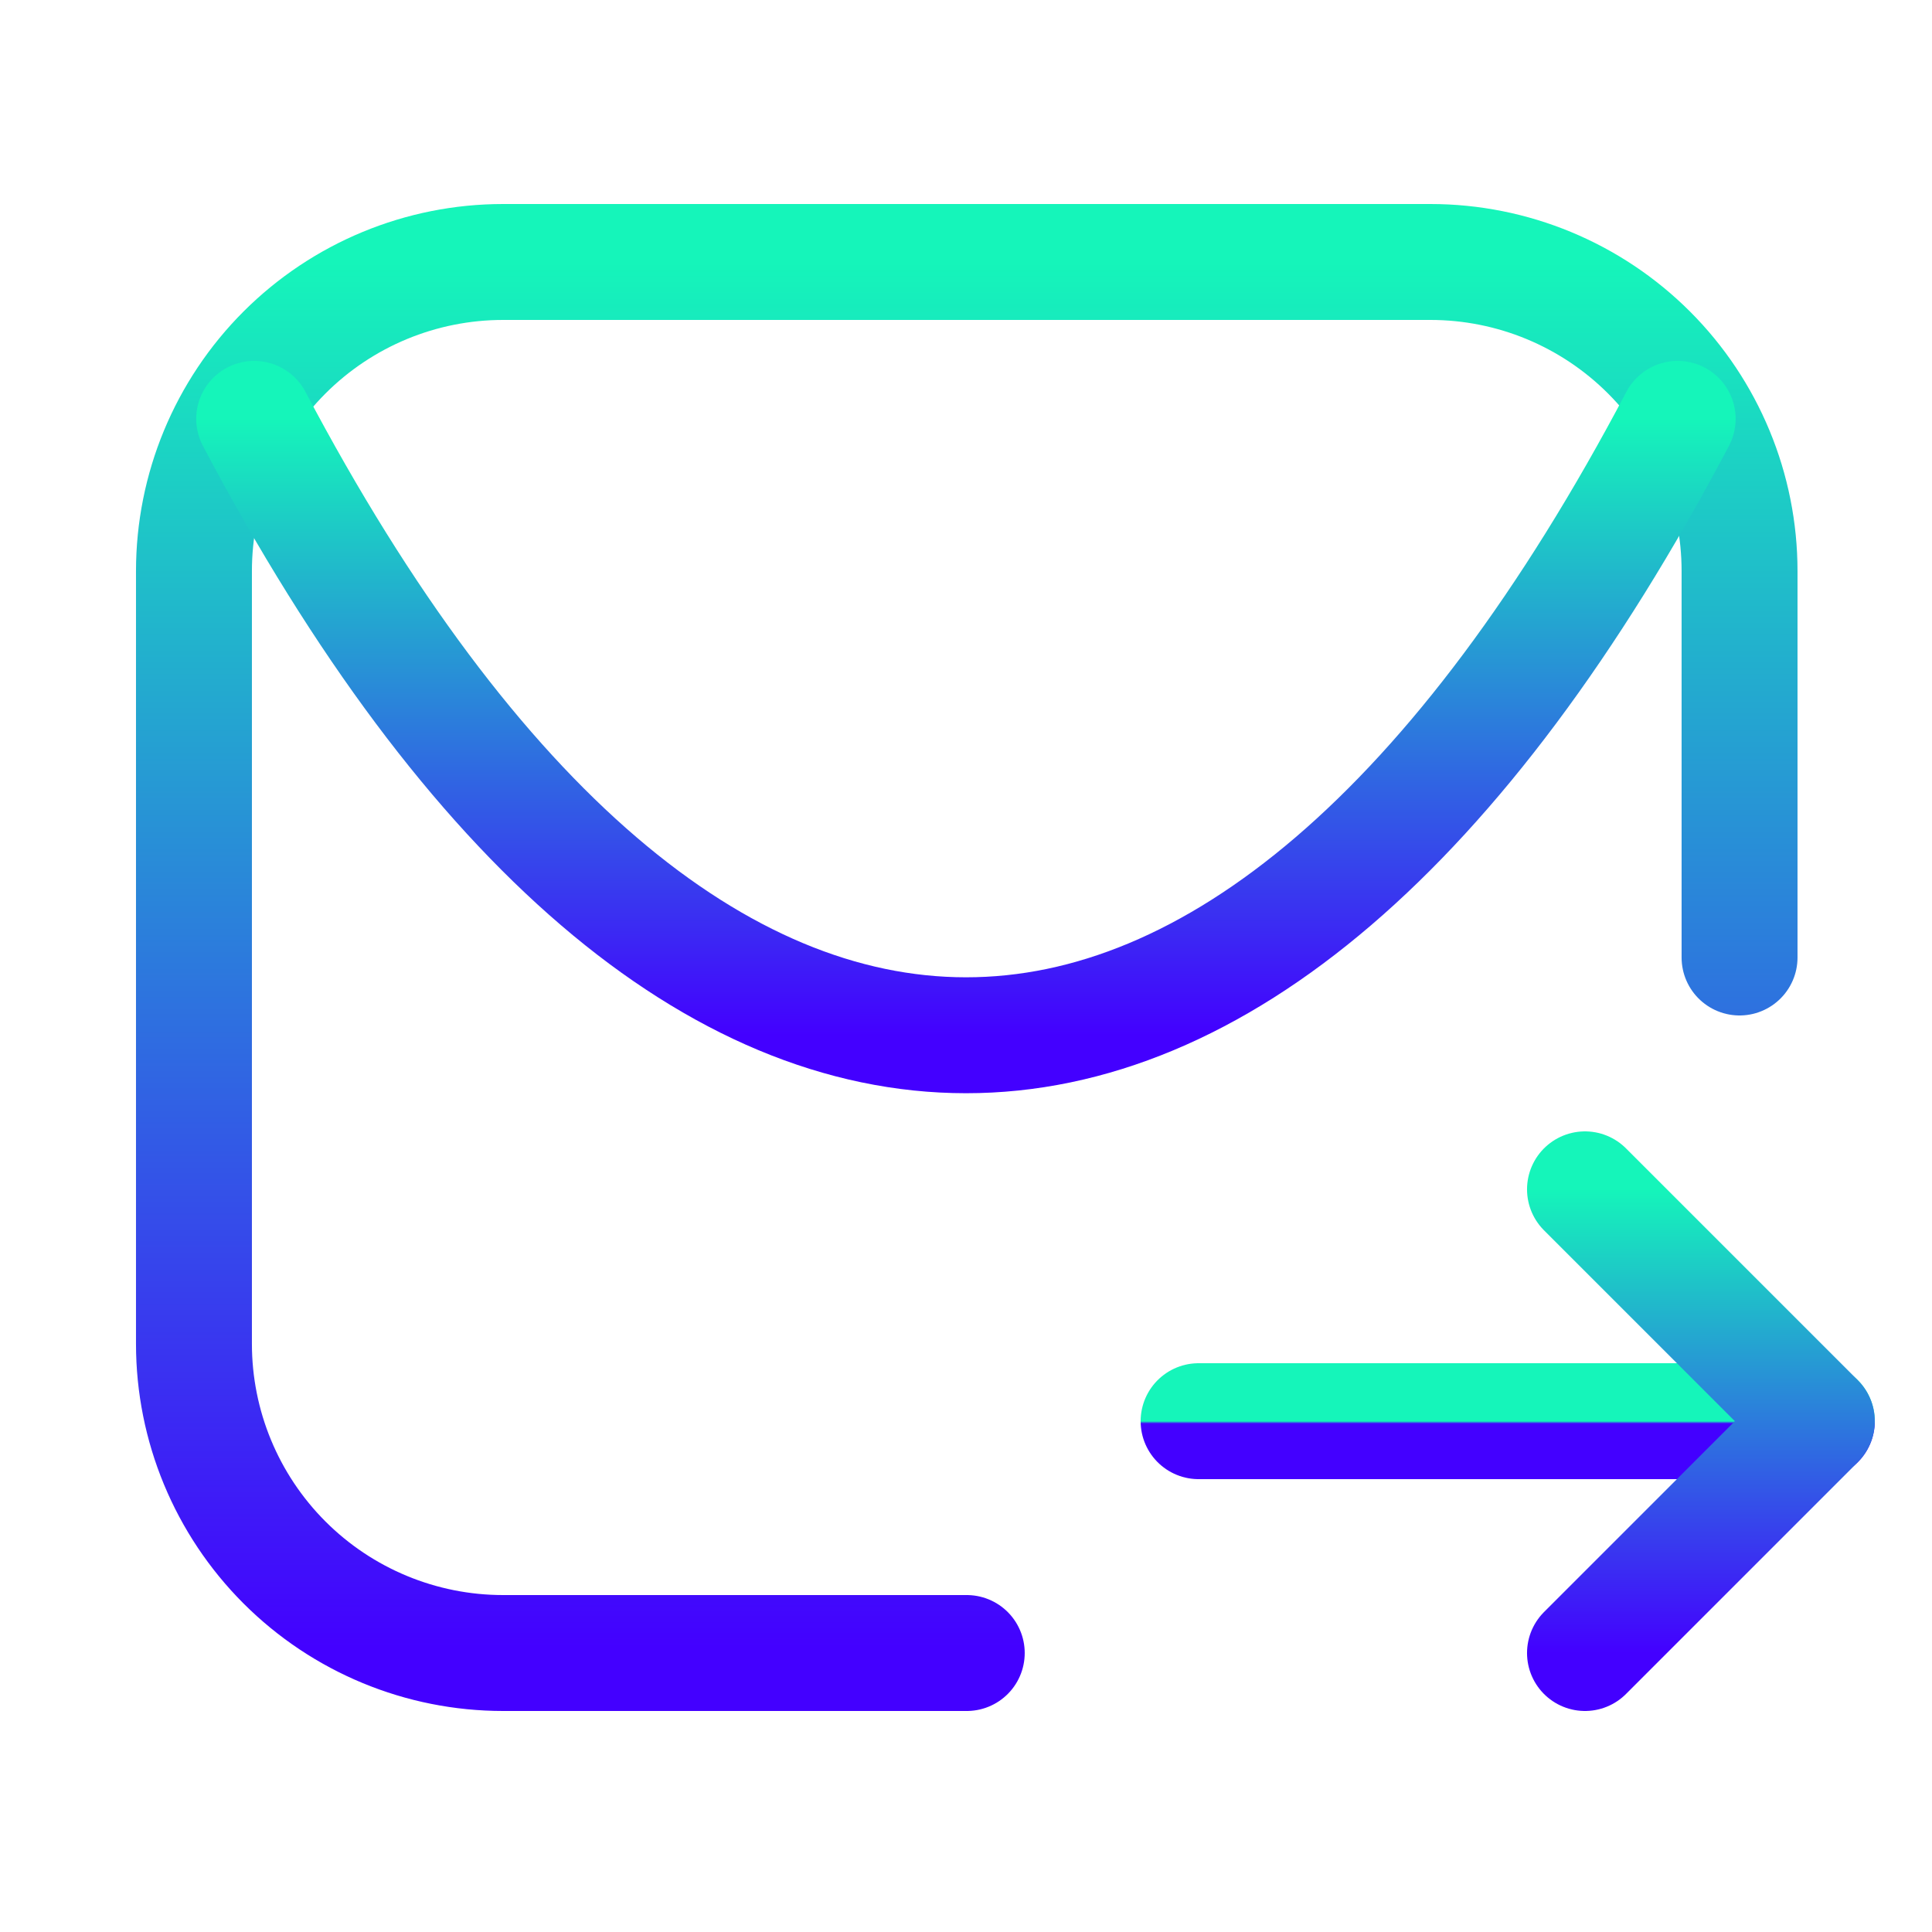
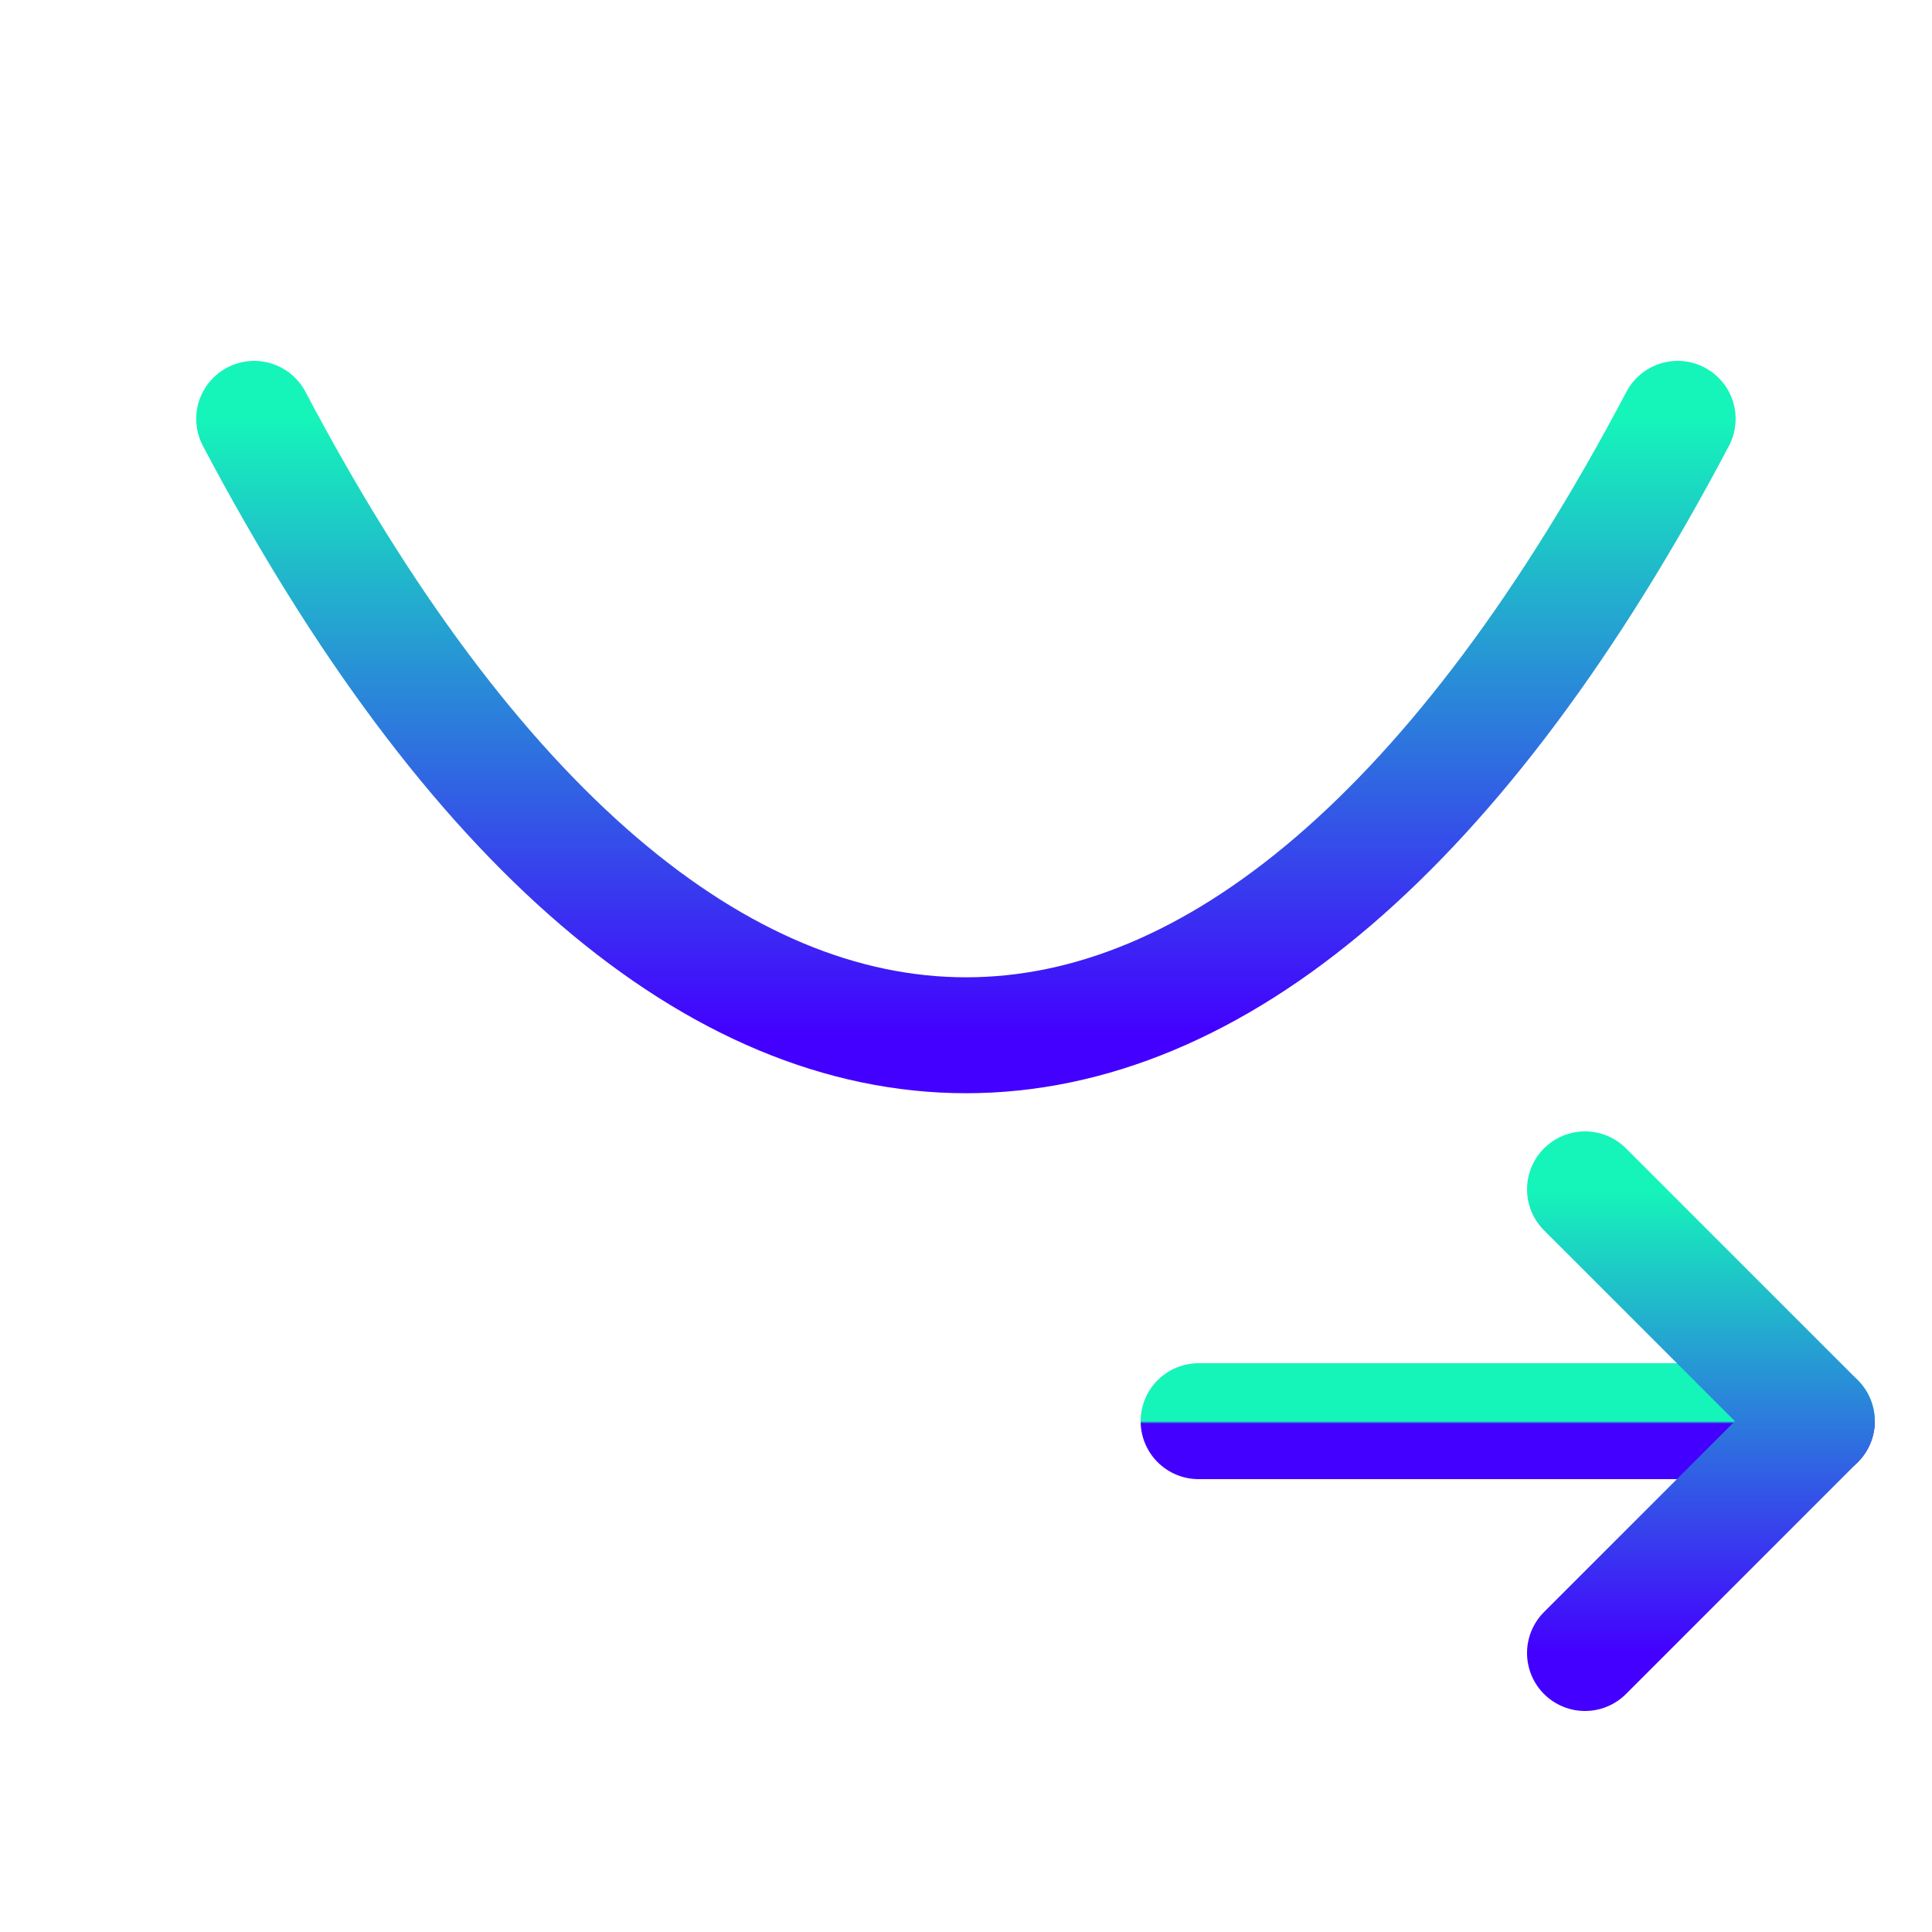
<svg xmlns="http://www.w3.org/2000/svg" width="800" height="800" viewBox="0 0 800 800" fill="none">
-   <path d="M720.313 396.48V236.48C720.313 202.533 706.825 169.973 682.822 145.969C658.819 121.964 626.259 108.48 592.313 108.48H208.312C174.365 108.48 141.807 121.964 117.803 145.969C93.798 169.973 80.312 202.533 80.312 236.48V556.48C80.312 590.429 93.798 622.982 117.803 646.989C141.807 670.992 174.365 684.48 208.312 684.48H400.313" stroke="url(#paint0_linear_257_2952)" stroke-width="48" stroke-linecap="round" stroke-linejoin="round" />
  <path d="M694.688 173.437C515.168 513.917 284.77 513.597 105.25 173.437" stroke="url(#paint1_linear_257_2952)" stroke-width="48" stroke-linecap="round" stroke-linejoin="round" />
  <path d="M496.313 588.48H752.313" stroke="url(#paint2_linear_257_2952)" stroke-width="48" stroke-linecap="round" stroke-linejoin="round" />
  <path d="M656.313 492.48L752.313 588.48L656.313 684.48" stroke="url(#paint3_linear_257_2952)" stroke-width="48" stroke-linecap="round" stroke-linejoin="round" />
  <defs>
    <linearGradient id="paint0_linear_257_2952" x1="400.313" y1="108.48" x2="400.313" y2="684.48" gradientUnits="userSpaceOnUse">
      <stop stop-color="#15F5BA" />
      <stop offset="1" stop-color="#4300FF" />
    </linearGradient>
    <linearGradient id="paint1_linear_257_2952" x1="399.969" y1="173.437" x2="399.969" y2="428.677" gradientUnits="userSpaceOnUse">
      <stop stop-color="#15F5BA" />
      <stop offset="1" stop-color="#4300FF" />
    </linearGradient>
    <linearGradient id="paint2_linear_257_2952" x1="624.313" y1="588.48" x2="624.313" y2="589.48" gradientUnits="userSpaceOnUse">
      <stop stop-color="#15F5BA" />
      <stop offset="1" stop-color="#4300FF" />
    </linearGradient>
    <linearGradient id="paint3_linear_257_2952" x1="704.313" y1="492.48" x2="704.313" y2="684.48" gradientUnits="userSpaceOnUse">
      <stop stop-color="#15F5BA" />
      <stop offset="1" stop-color="#4300FF" />
    </linearGradient>
  </defs>
</svg>